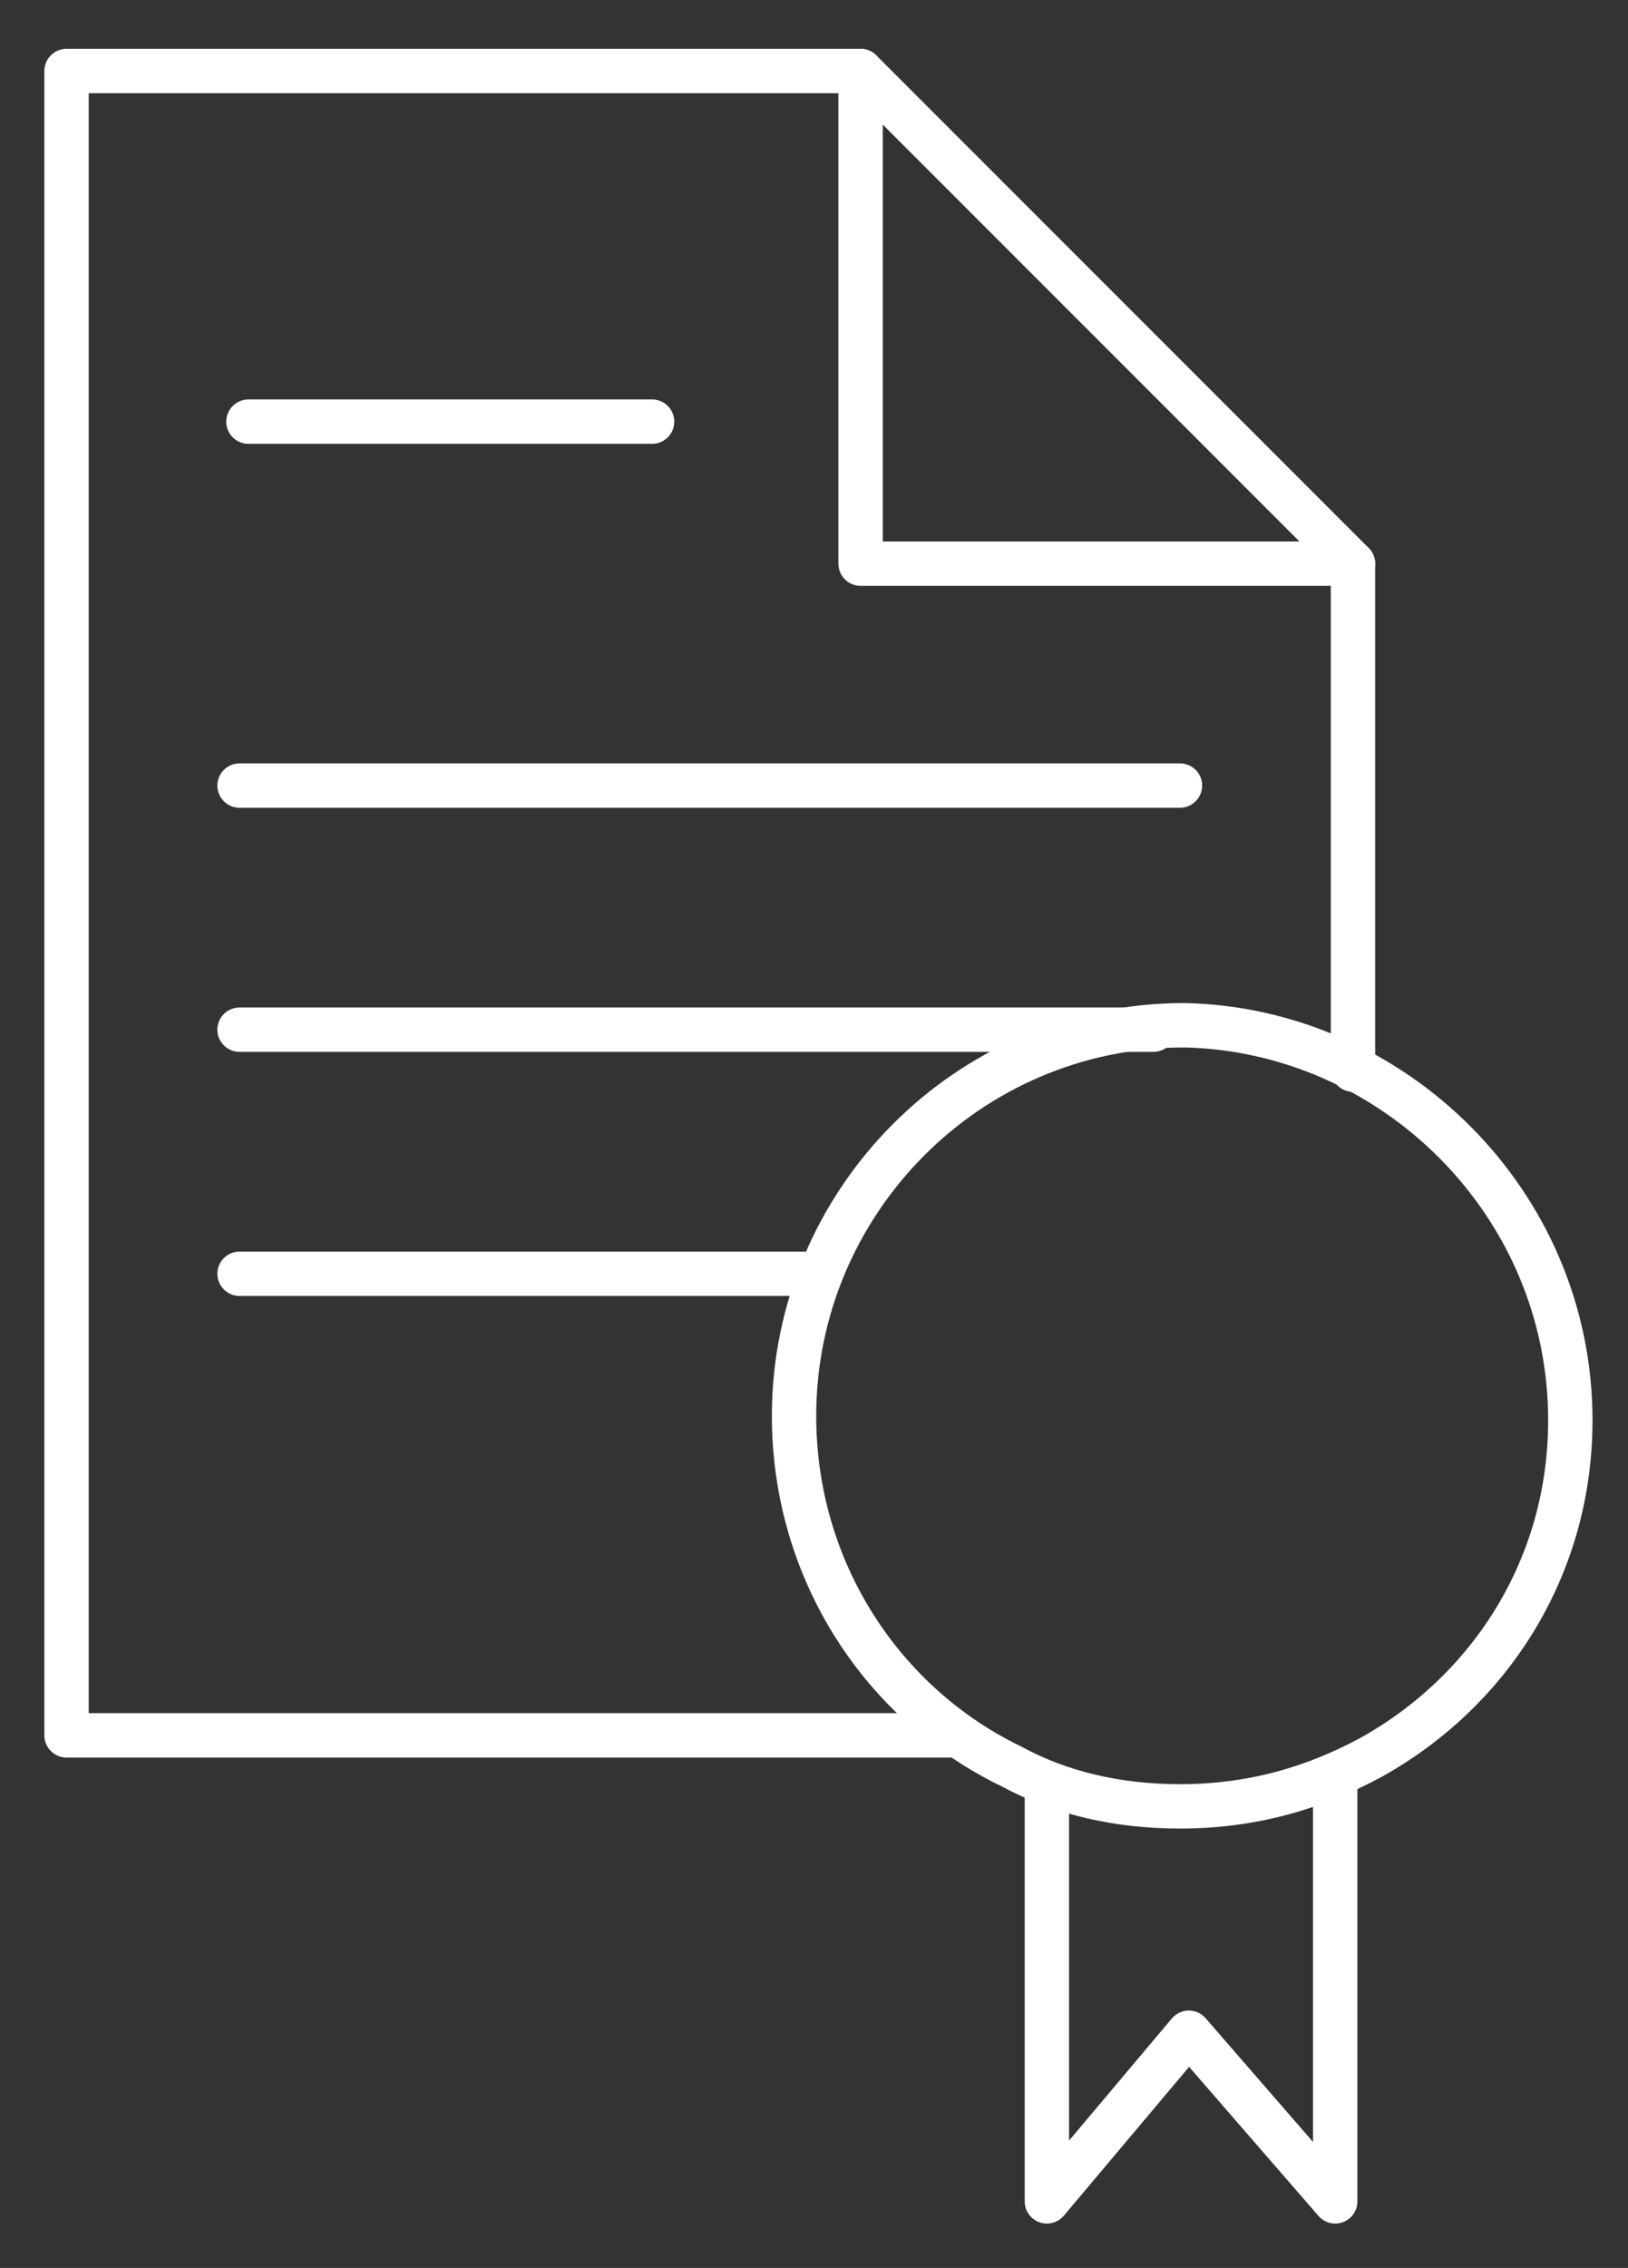
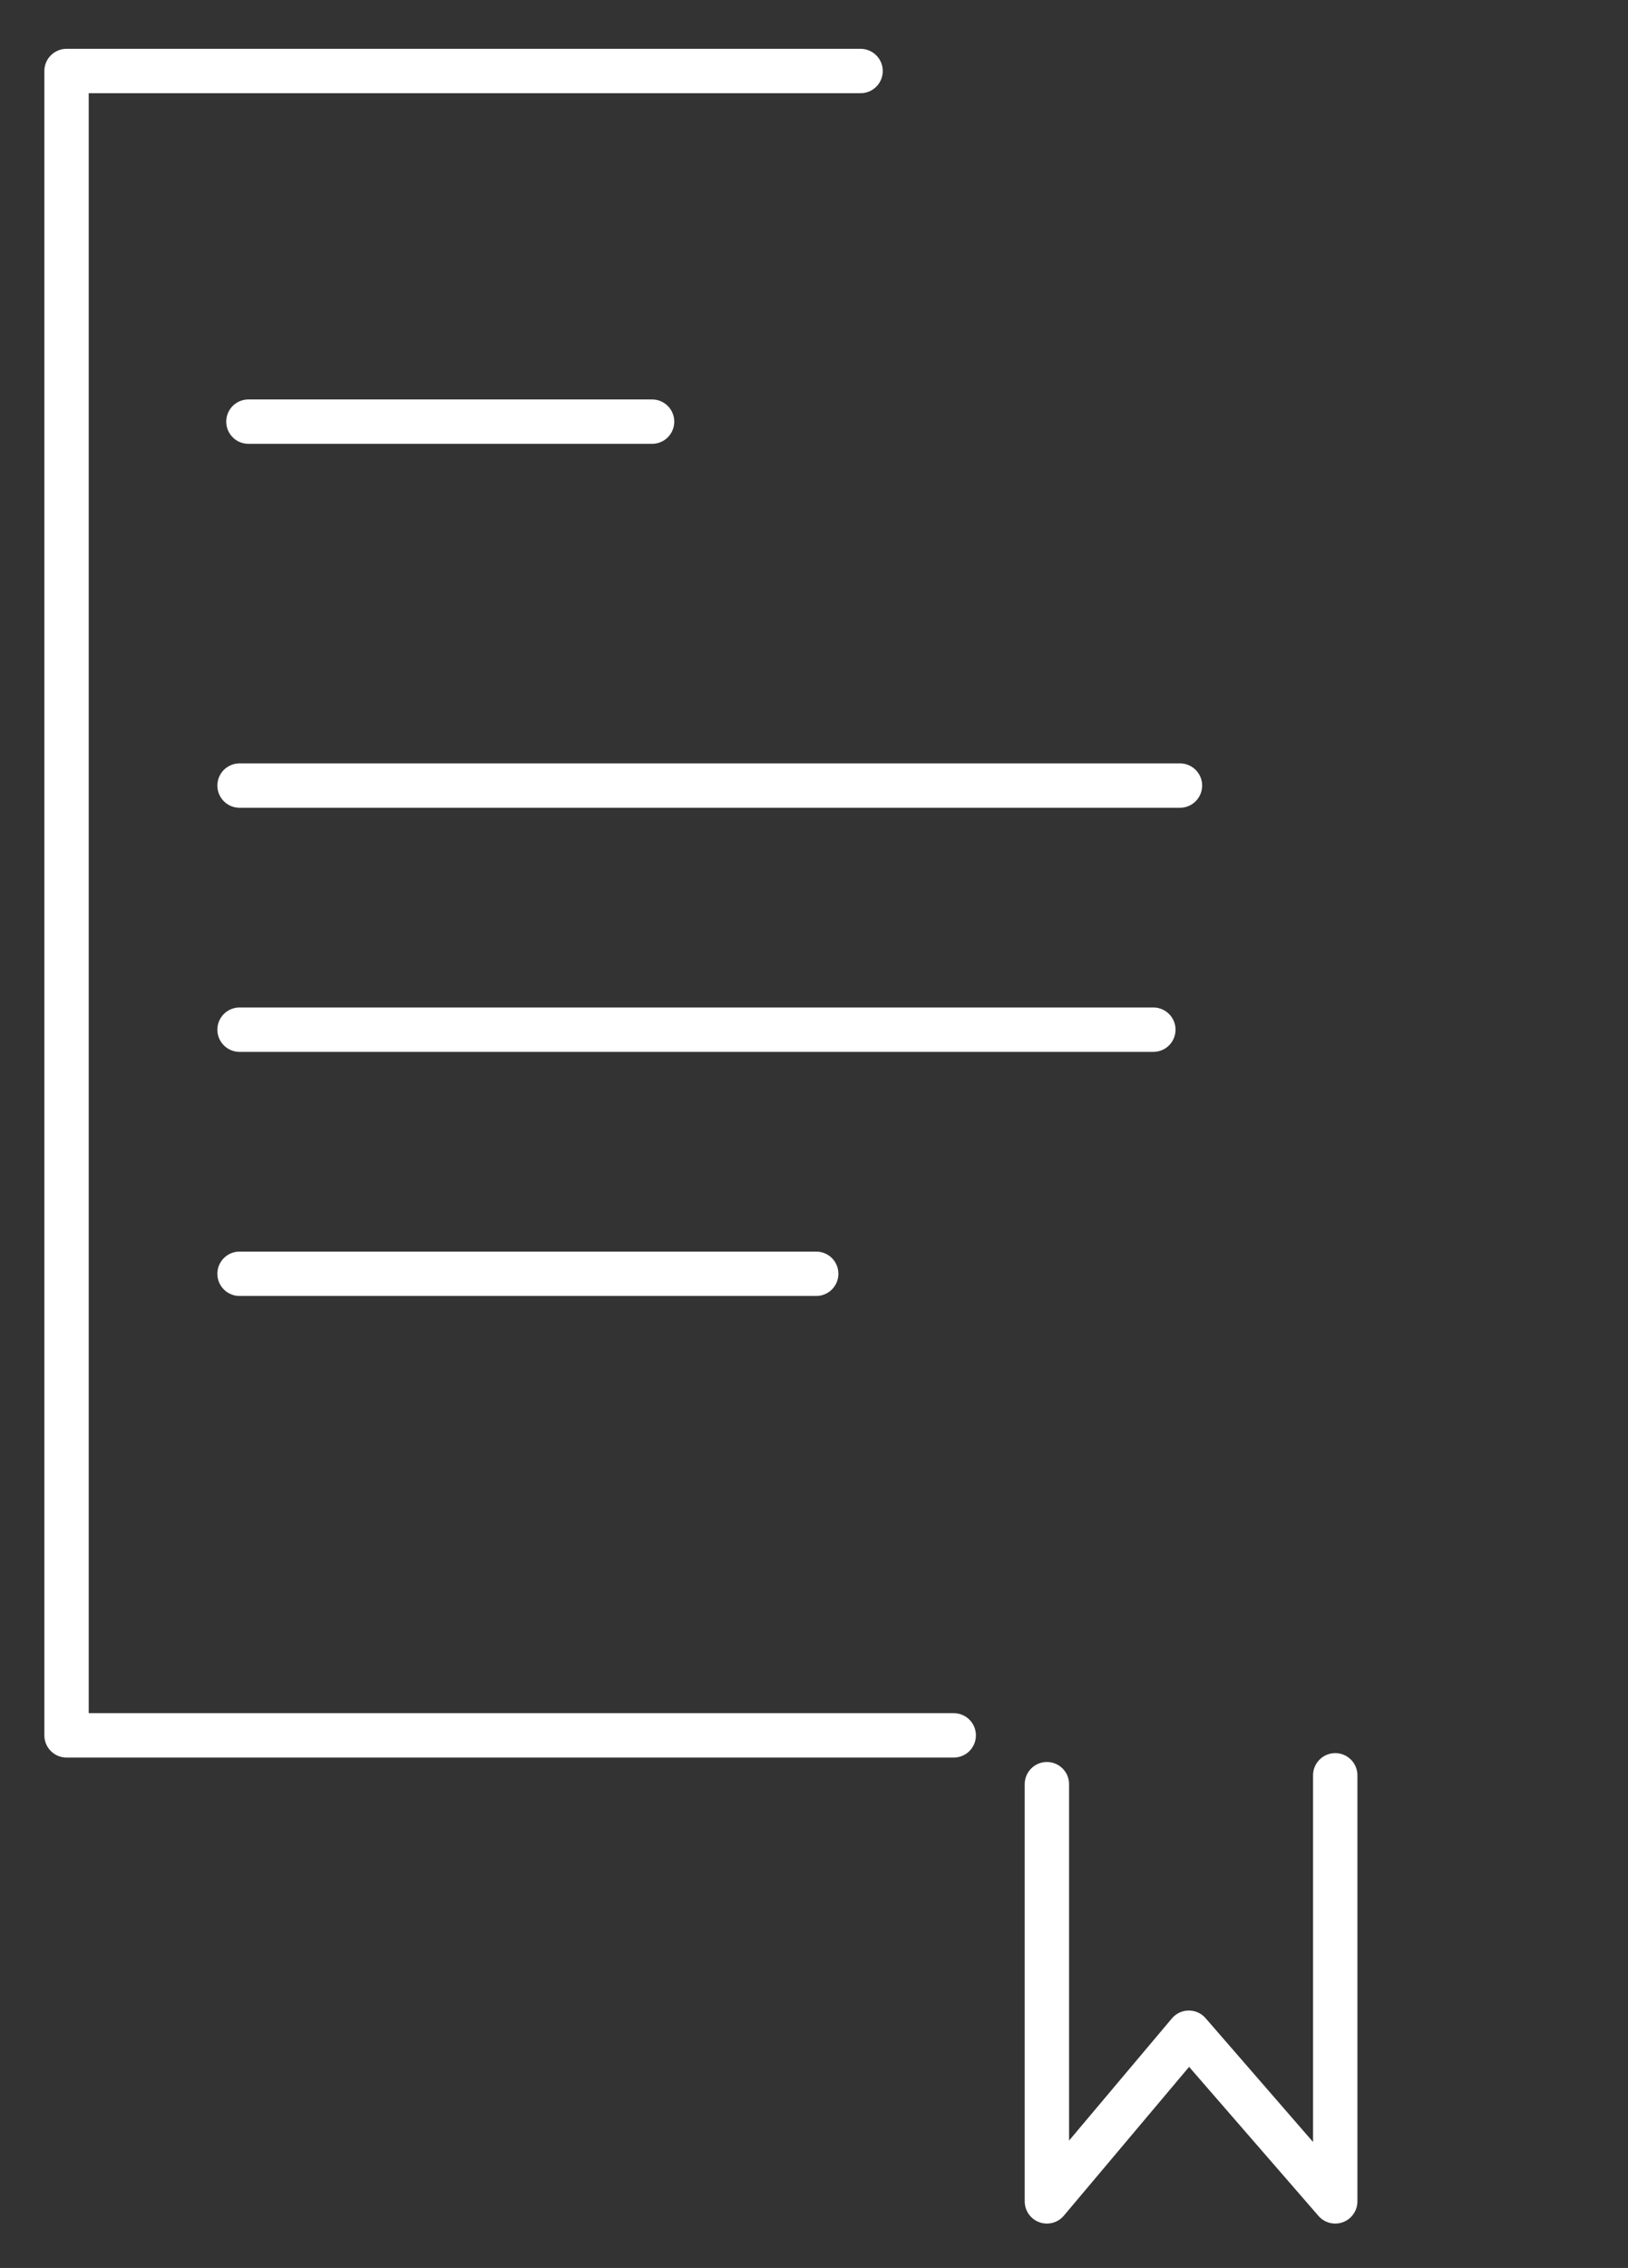
<svg xmlns="http://www.w3.org/2000/svg" version="1.1" id="Calque_1" x="0px" y="0px" viewBox="0 0 36.7 51.1" style="enable-background:new 0 0 36.7 51.1;" xml:space="preserve">
  <rect x="0" y="0" width="36.7" height="51.1" fill="#333333" stroke="none" />
  <style type="text/css">
	.st0{fill:none;stroke:#fff;stroke-linecap:round;stroke-linejoin:round;stroke-miterlimit:10;}
</style>
  <g>
    <g>
      <g>
        <g>
          <polyline class="st0" points="19.4,1.6 1.5,1.6 1.5,39.1 21.5,39.1     " />
-           <line class="st0" x1="30.5" y1="24.1" x2="30.5" y2="12.7" />
-           <polygon class="st0" points="30.5,12.7 19.4,12.7 19.4,1.6     " />
        </g>
        <g>
          <line class="st0" x1="5.4" y1="23.2" x2="26" y2="23.2" />
          <line class="st0" x1="5.4" y1="28.7" x2="18.4" y2="28.7" />
          <line class="st0" x1="5.4" y1="17.7" x2="26.6" y2="17.7" />
          <line class="st0" x1="5.6" y1="9.5" x2="14.7" y2="9.5" />
        </g>
      </g>
    </g>
    <g>
-       <path class="st0" d="M35.4,32c0,3.3-1.8,6.1-4.5,7.6c-1.3,0.7-2.7,1.1-4.3,1.1c-1.4,0-2.7-0.3-3.8-0.9c-2.9-1.4-4.9-4.4-4.9-7.9    c0-4.8,3.9-8.8,8.8-8.8C31.4,23.2,35.4,27.1,35.4,32z" />
      <polyline class="st0" points="30.1,40 30.1,49.6 26.8,45.8 23.6,49.6 23.6,40.2   " />
    </g>
  </g>
</svg>